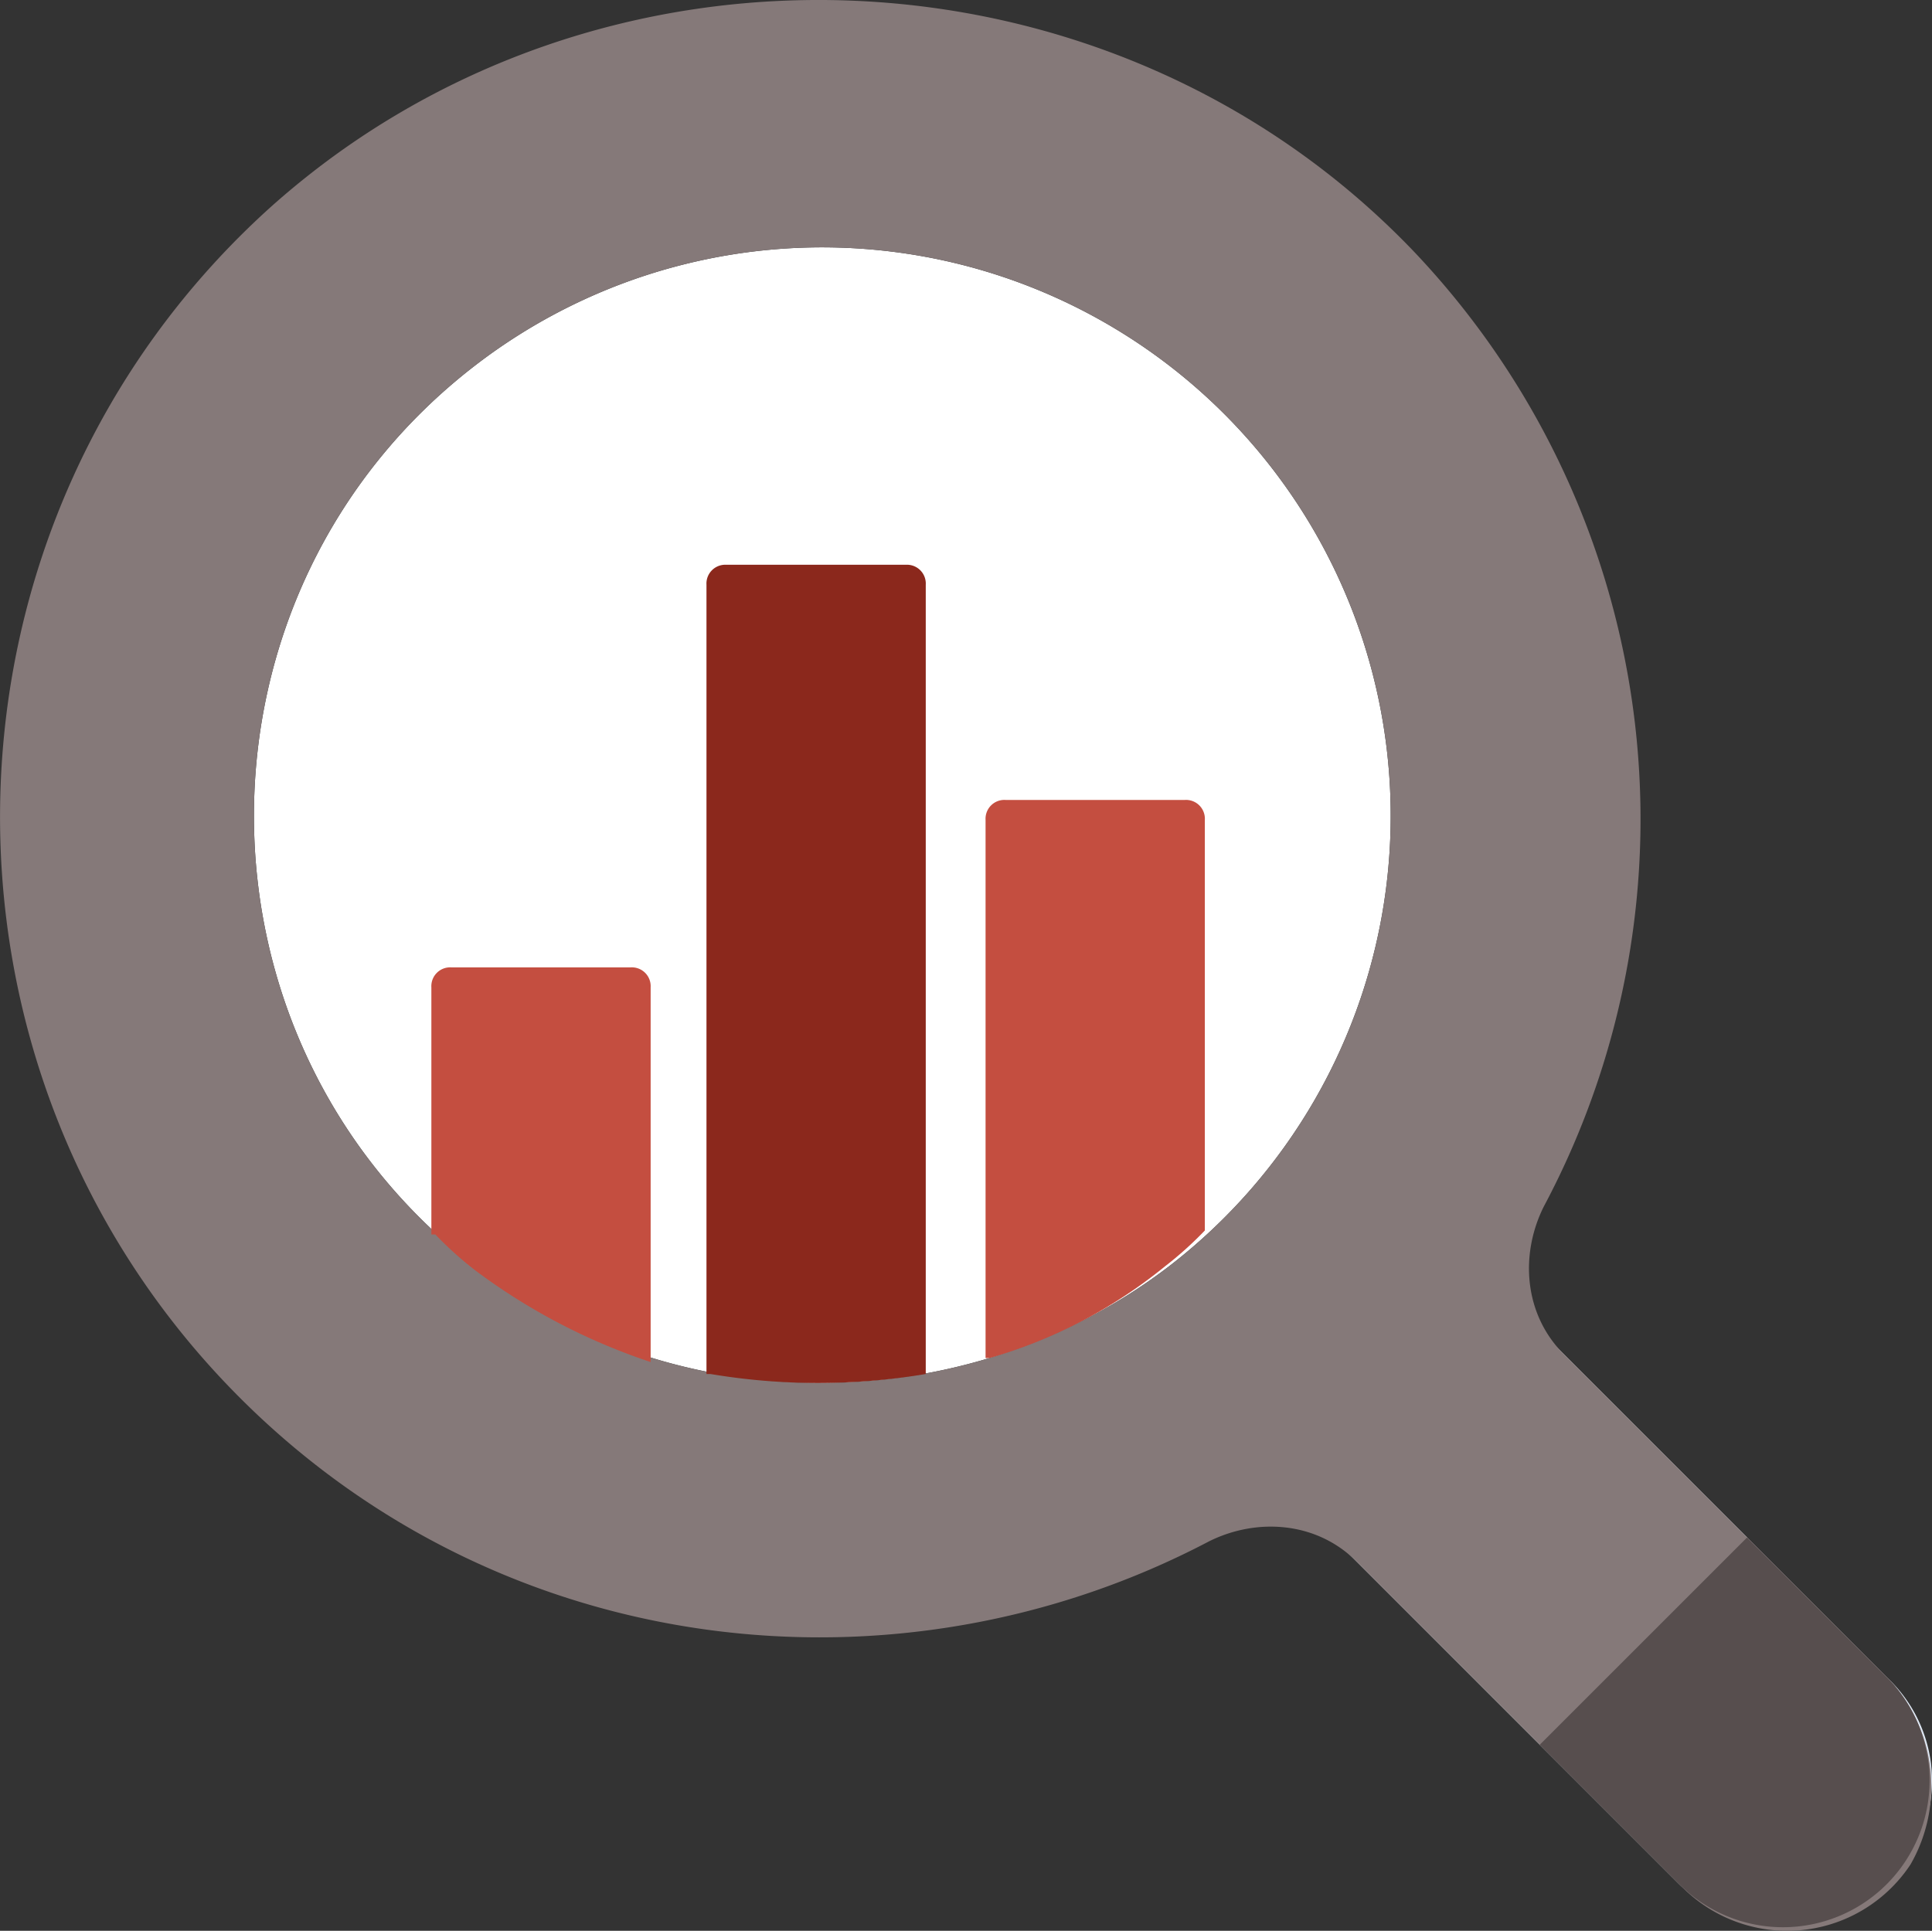
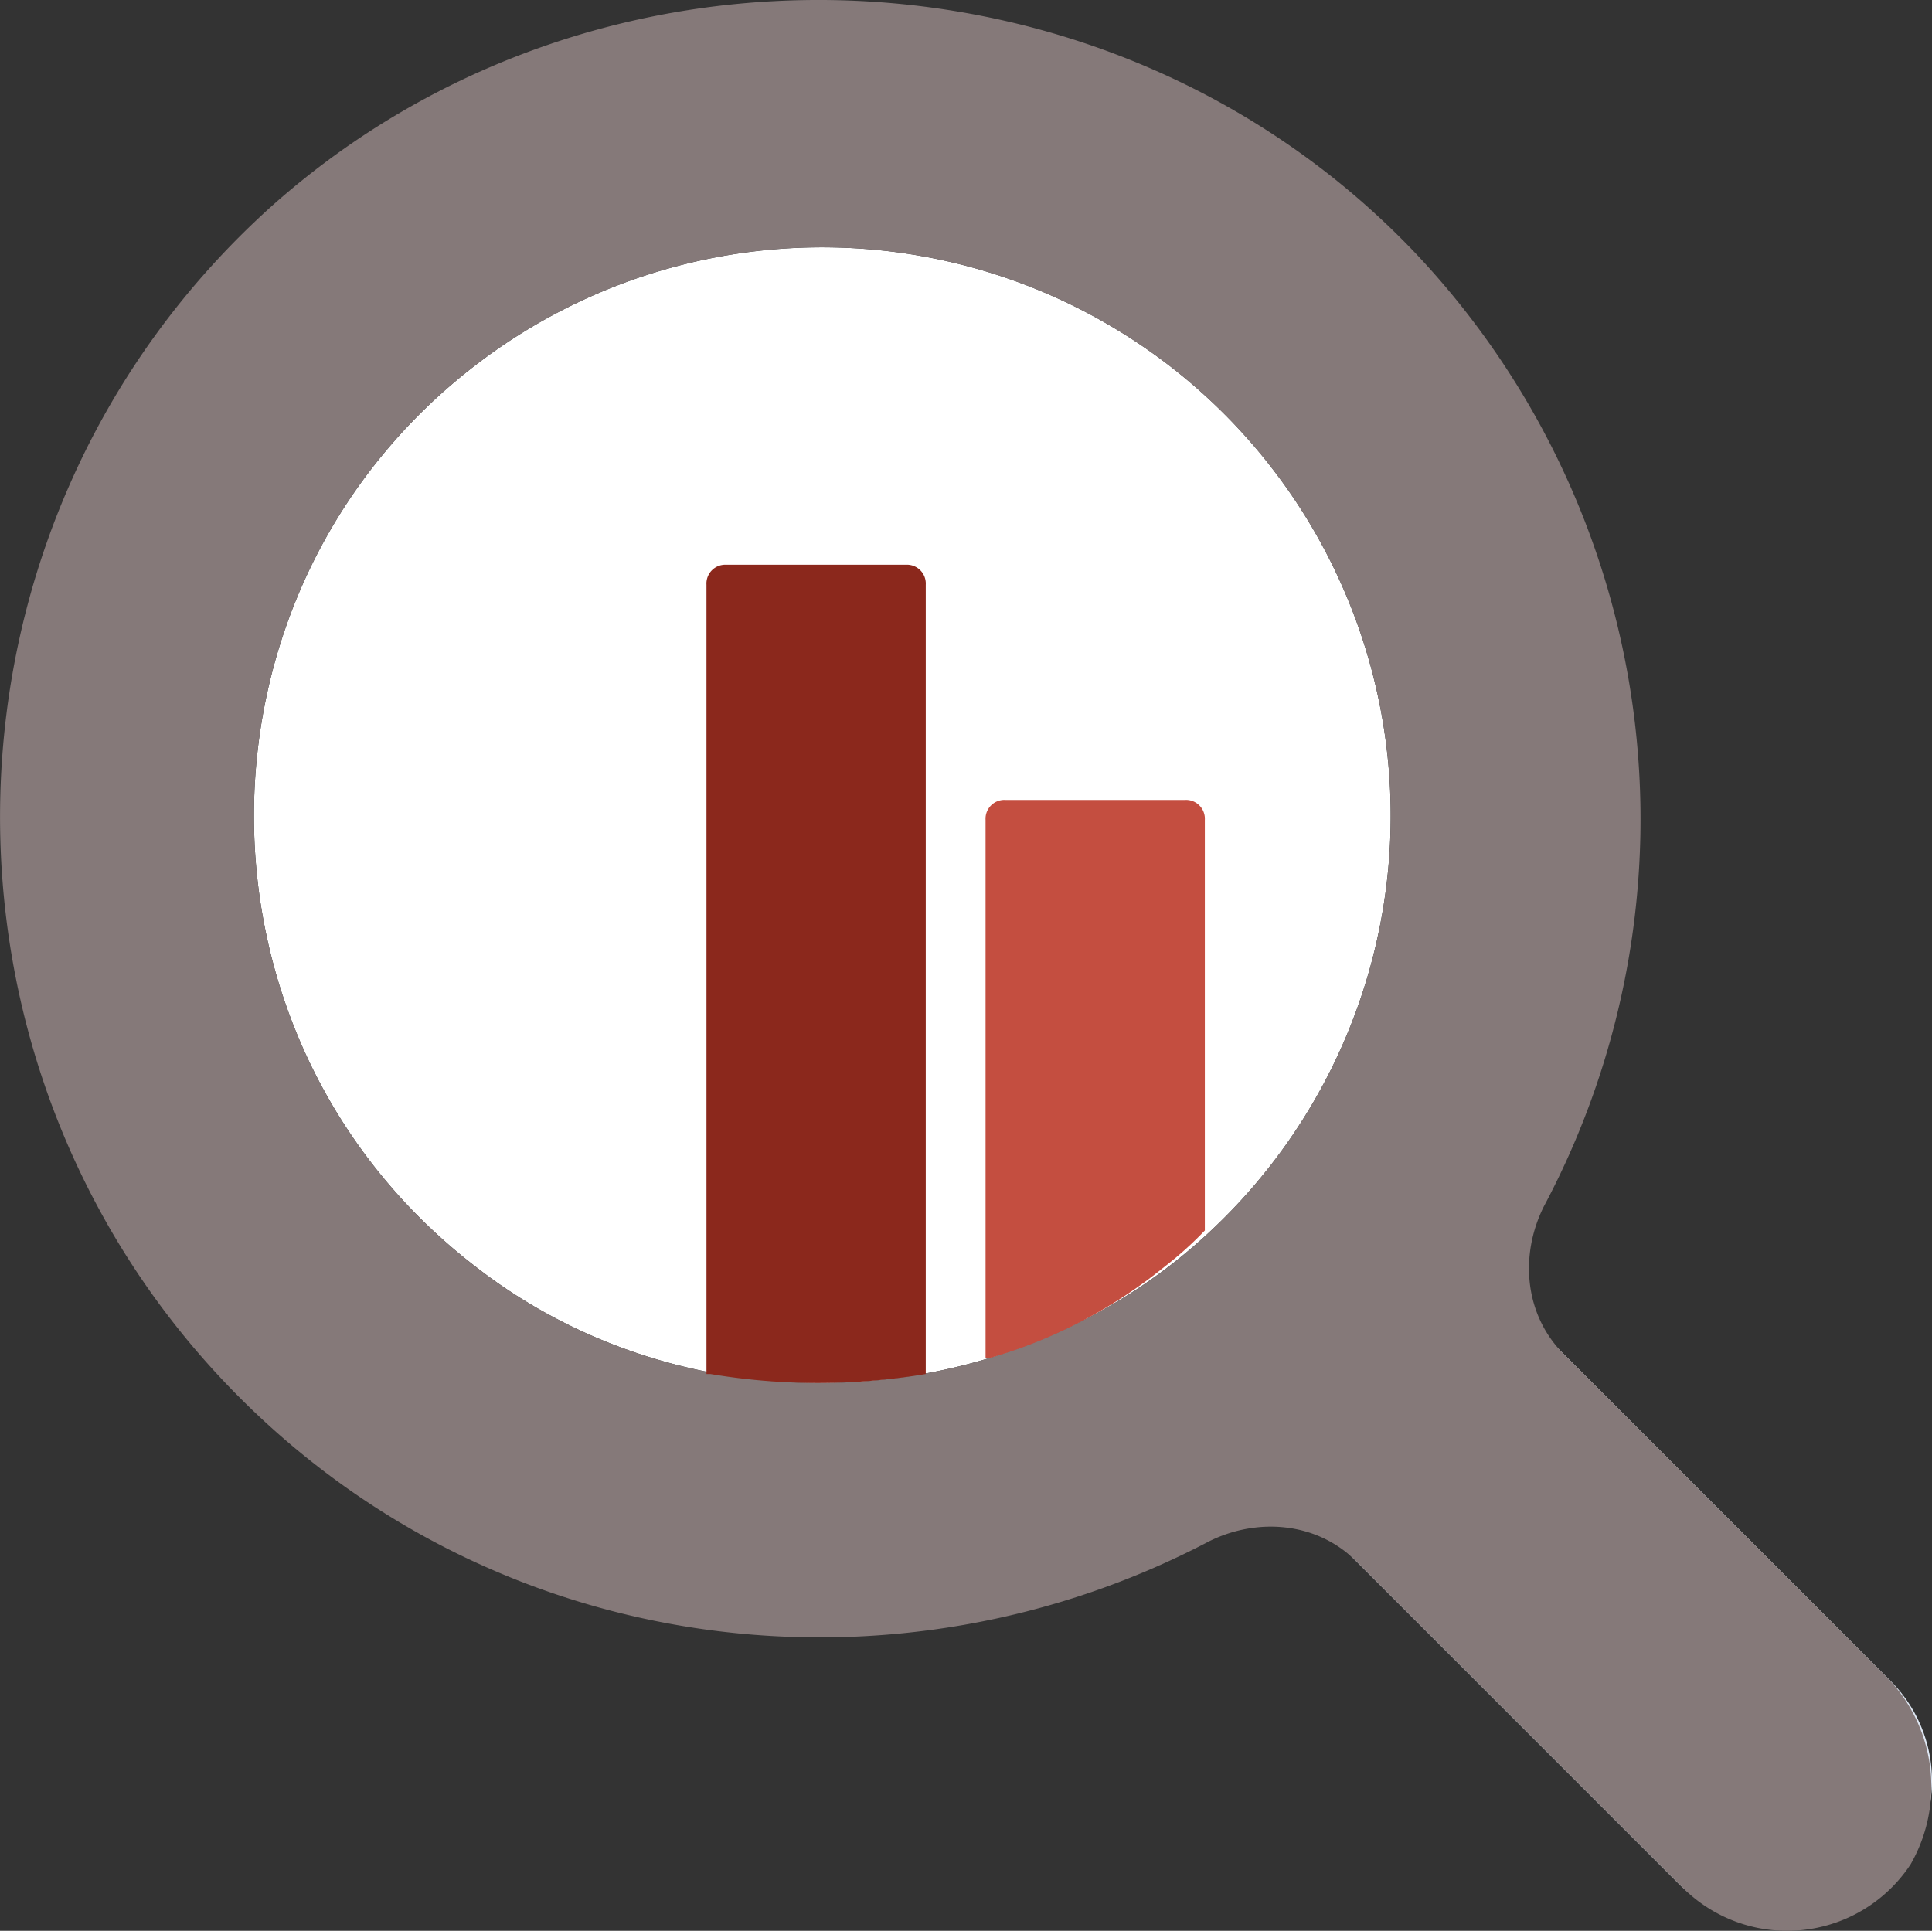
<svg xmlns="http://www.w3.org/2000/svg" viewBox="0 0 202.648 202.545">
  <rect x="0" y="0" width="202.648" height="202.545" fill="#333333" stroke="none" />
  <defs>
    <style>
      .e{fill:#c44e40}
    </style>
  </defs>
  <path d="M197.889 197.666a15.658 15.658 0 0 1-21.747 0l-46.42-46.42a15.377 15.377 0 1 1 21.747-21.747l46.839 46.839a14.783 14.783 0 0 1-.419 21.328z" fill="#dfe8f4" />
  <path d="M49.846 132.845c-30.947-23.838-30.947-70.676 0-94.514a59.64 59.64 0 0 1 72.767 94.514c-21.327 16.31-51.857 16.31-72.767 0z" fill="#fff" />
  <path d="M197.889 175.92l-33.87-33.874c-4.182-4.182-4.6-10.455-2.091-15.474a86.458 86.458 0 0 0-13.8-100.369c-31.783-33.038-85.313-35.129-119.606-4.6-36.8 33.038-38.056 90.331-3.345 125.042 27.6 27.6 69 32.2 101.623 15.055 5.018-2.509 11.291-2.091 15.473 2.091l34.293 34.292a15.51 15.51 0 0 0 23.837-2.509 16.418 16.418 0 0 0-2.514-19.654zM49.846 132.845c-30.947-23.838-30.947-70.676 0-94.514a59.64 59.64 0 1 1 72.767 94.514c-21.328 16.31-51.857 16.31-72.767 0z" fill="#857979" />
-   <path d="M183.253 161.283l-21.747 21.747 14.637 14.637a15.377 15.377 0 0 0 21.747-21.747z" fill="#574e4e" />
  <g>
-     <path class="e" d="M45.664 129.499a37.7 37.7 0 0 0 4.182 3.764 64.552 64.552 0 0 0 18.4 9.618v-39.31a1.976 1.976 0 0 0-2.091-2.091H47.337a1.975 1.975 0 0 0-2.091 2.091V129.5z" />
    <path d="M74.52 144.137a68.217 68.217 0 0 0 22.583 0v-82.8a1.976 1.976 0 0 0-2.091-2.091H76.193a1.975 1.975 0 0 0-2.091 2.091v82.8z" fill="#8b281c" />
    <path class="e" d="M103.794 142.464a51.764 51.764 0 0 0 18.4-9.619 37.71 37.71 0 0 0 4.182-3.764V86.007a1.976 1.976 0 0 0-2.091-2.091h-18.818a1.976 1.976 0 0 0-2.091 2.091v56.457z" />
  </g>
</svg>